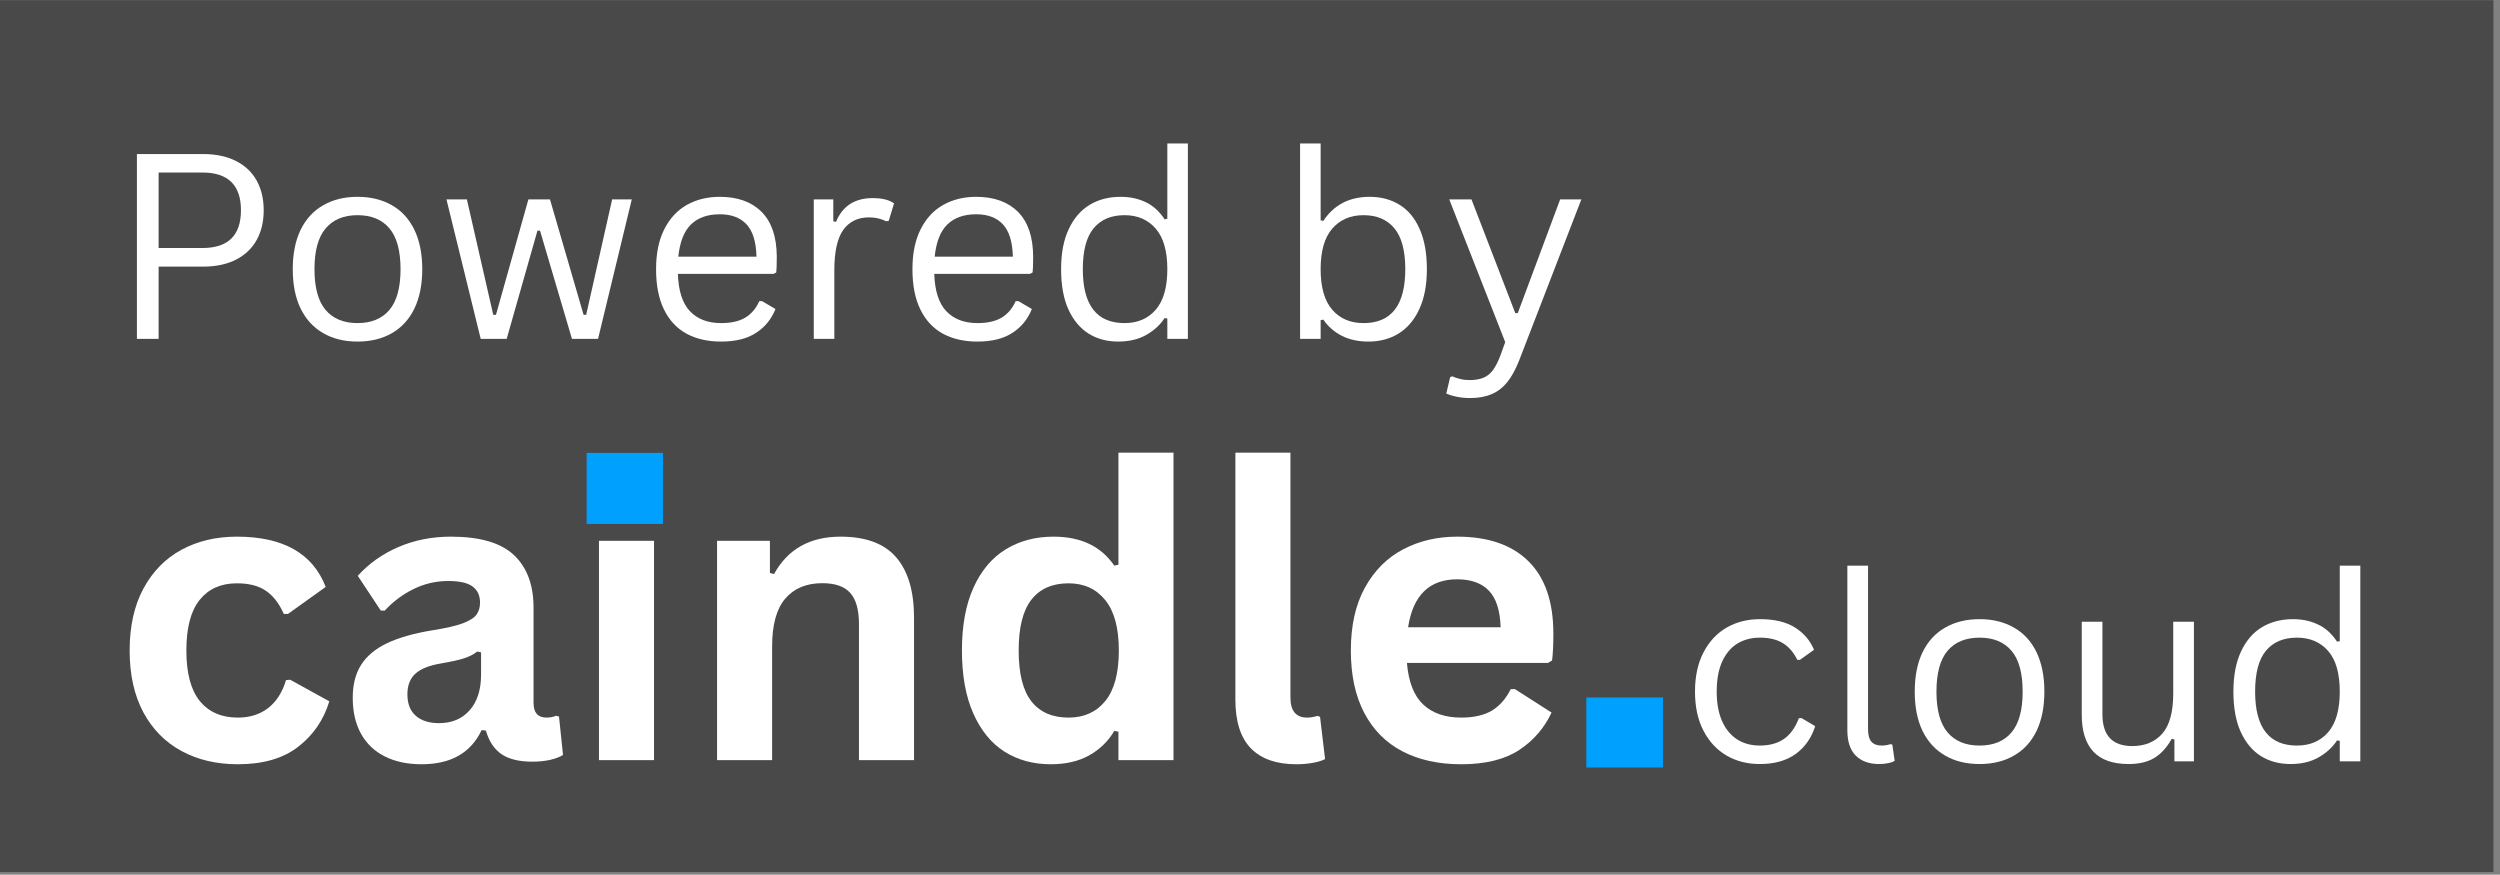
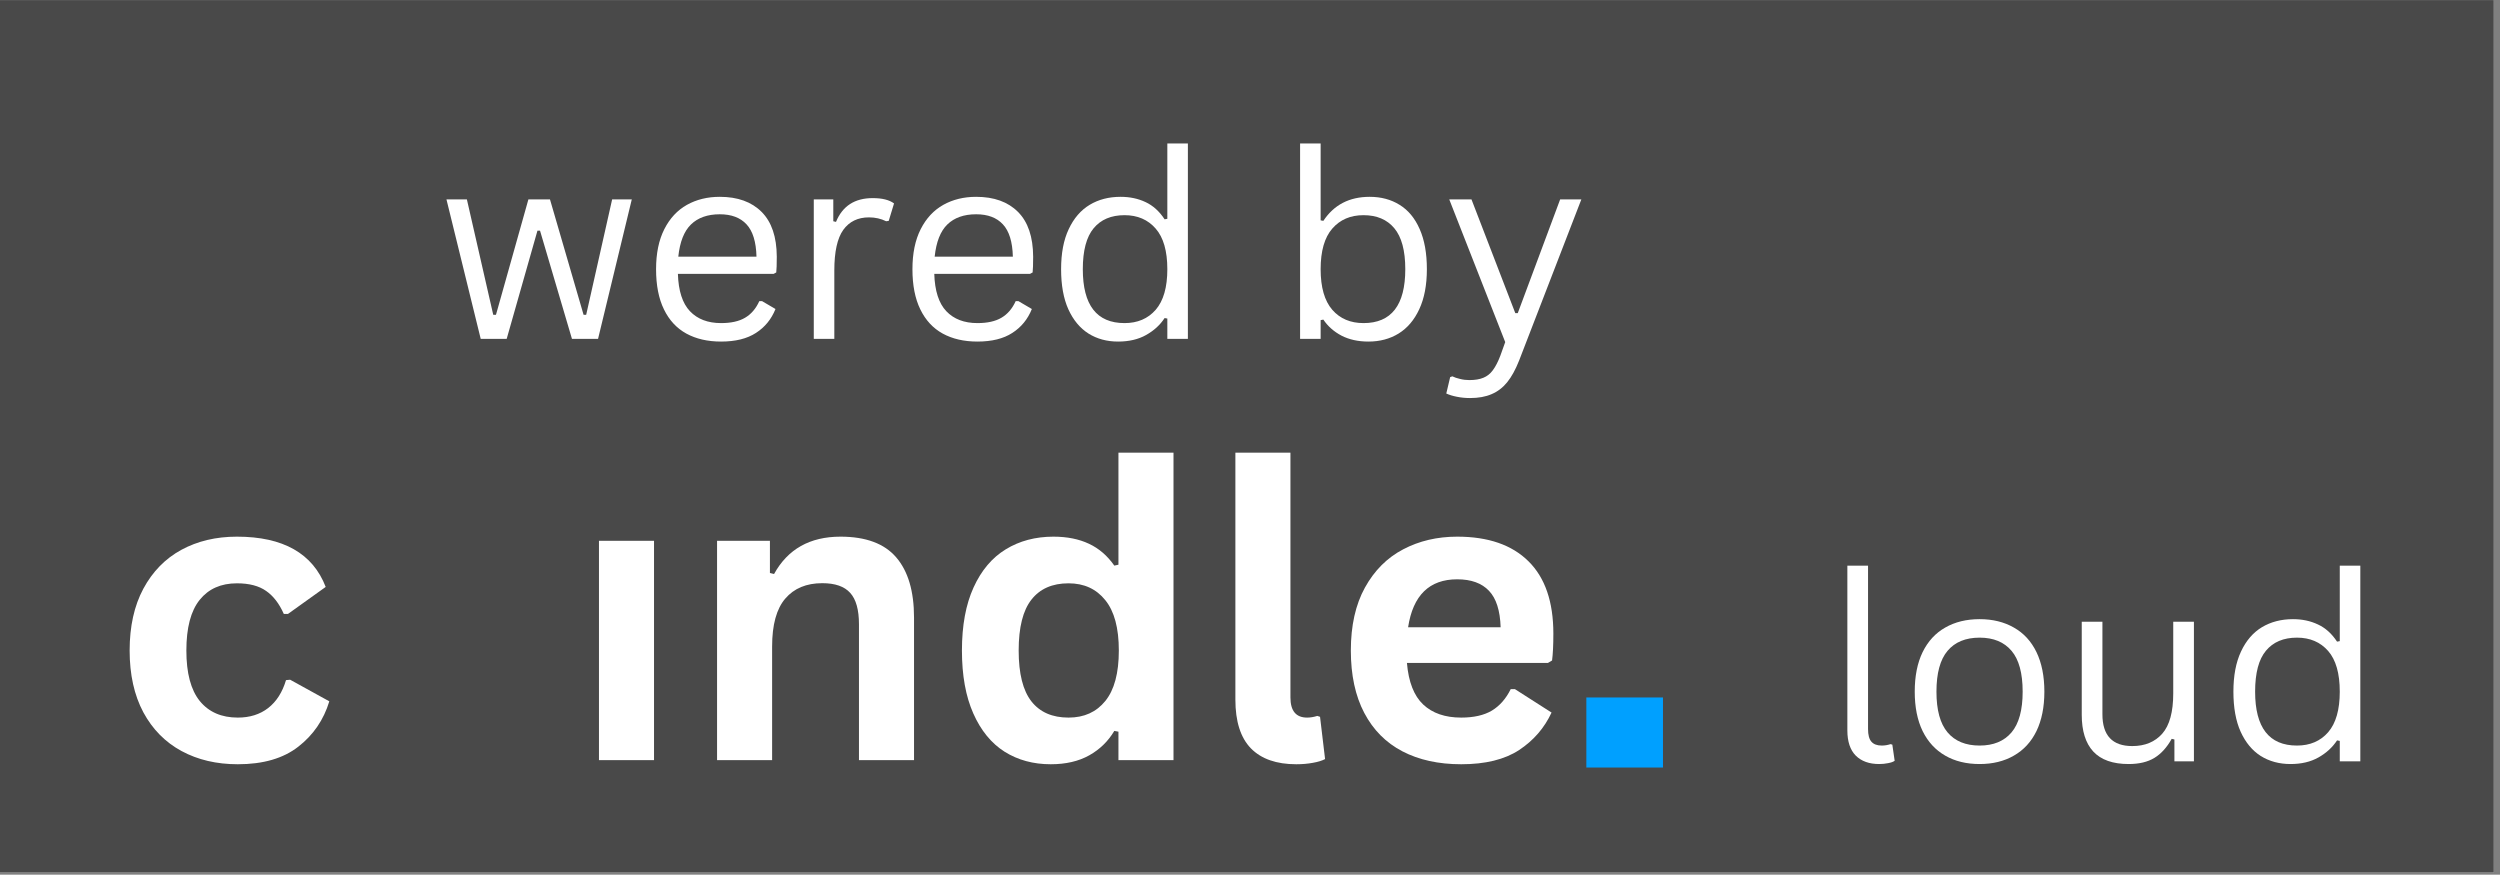
<svg xmlns="http://www.w3.org/2000/svg" width="403" zoomAndPan="magnify" viewBox="0 0 302.25 105.75" height="141" preserveAspectRatio="xMidYMid meet" version="1.0">
  <rect x="0" y="0" width="302.25" height="105.75" fill="#808080" stroke="none" />
  <defs>
    <g />
    <clipPath id="781b81e314">
      <path d="M 0 0.008 L 301.5 0.008 L 301.5 105.496 L 0 105.496 Z M 0 0.008 " clip-rule="nonzero" />
    </clipPath>
    <clipPath id="88ffc39965">
      <path d="M 191.789 84.324 L 201.066 84.324 L 201.066 92.797 L 191.789 92.797 Z M 191.789 84.324 " clip-rule="nonzero" />
    </clipPath>
    <clipPath id="e5ecd58b71">
      <path d="M 67.406 44.453 L 87.641 44.453 L 87.641 64.688 L 67.406 64.688 Z M 67.406 44.453 " clip-rule="nonzero" />
    </clipPath>
    <clipPath id="2e5400419a">
      <path d="M 70.926 54.75 L 80.168 54.75 L 80.168 63.344 L 70.926 63.344 Z M 70.926 54.75 " clip-rule="nonzero" />
    </clipPath>
  </defs>
  <g clip-path="url(#781b81e314)">
    <path fill="#ffffff" d="M 0 0.008 L 301.5 0.008 L 301.5 105.496 L 0 105.496 Z M 0 0.008 " fill-opacity="1" fill-rule="nonzero" />
    <path fill="#494949" d="M 0 0.008 L 301.5 0.008 L 301.5 105.496 L 0 105.496 Z M 0 0.008 " fill-opacity="1" fill-rule="nonzero" />
  </g>
  <g clip-path="url(#88ffc39965)">
    <path fill="#00a0ff" d="M 191.789 84.324 L 201.055 84.324 L 201.055 92.797 L 191.789 92.797 Z M 191.789 84.324 " fill-opacity="1" fill-rule="nonzero" />
  </g>
  <g fill="#ffffff" fill-opacity="1">
    <g transform="translate(13.298, 91.898)">
      <g>
        <path d="M 15.453 0.5 C 12.891 0.5 10.625 -0.031 8.656 -1.094 C 6.688 -2.156 5.145 -3.719 4.031 -5.781 C 2.926 -7.852 2.375 -10.344 2.375 -13.25 C 2.375 -16.164 2.926 -18.656 4.031 -20.719 C 5.145 -22.789 6.676 -24.359 8.625 -25.422 C 10.582 -26.484 12.82 -27.016 15.344 -27.016 C 20.938 -27.016 24.516 -24.988 26.078 -20.938 L 21.516 -17.672 L 21.016 -17.672 C 20.461 -18.922 19.75 -19.848 18.875 -20.453 C 18.008 -21.066 16.832 -21.375 15.344 -21.375 C 13.414 -21.375 11.914 -20.707 10.844 -19.375 C 9.77 -18.039 9.234 -16 9.234 -13.25 C 9.234 -10.52 9.773 -8.484 10.859 -7.141 C 11.953 -5.805 13.484 -5.141 15.453 -5.141 C 16.898 -5.141 18.125 -5.523 19.125 -6.297 C 20.125 -7.078 20.844 -8.203 21.281 -9.672 L 21.781 -9.719 L 26.516 -7.109 C 25.836 -4.867 24.586 -3.039 22.766 -1.625 C 20.953 -0.207 18.516 0.5 15.453 0.5 Z M 15.453 0.5 " />
      </g>
    </g>
  </g>
  <g fill="#ffffff" fill-opacity="1">
    <g transform="translate(40.63, 91.898)">
      <g>
-         <path d="M 10.344 0.5 C 8.633 0.5 7.156 0.188 5.906 -0.438 C 4.656 -1.062 3.691 -1.977 3.016 -3.188 C 2.348 -4.395 2.016 -5.848 2.016 -7.547 C 2.016 -9.117 2.348 -10.438 3.016 -11.5 C 3.691 -12.57 4.734 -13.445 6.141 -14.125 C 7.555 -14.801 9.406 -15.328 11.688 -15.703 C 13.27 -15.953 14.473 -16.227 15.297 -16.531 C 16.129 -16.844 16.688 -17.191 16.969 -17.578 C 17.258 -17.961 17.406 -18.453 17.406 -19.047 C 17.406 -19.891 17.109 -20.535 16.516 -20.984 C 15.922 -21.43 14.938 -21.656 13.562 -21.656 C 12.082 -21.656 10.676 -21.328 9.344 -20.672 C 8.02 -20.016 6.867 -19.148 5.891 -18.078 L 5.406 -18.078 L 2.625 -22.281 C 3.969 -23.77 5.609 -24.93 7.547 -25.766 C 9.484 -26.598 11.598 -27.016 13.891 -27.016 C 17.398 -27.016 19.941 -26.27 21.516 -24.781 C 23.086 -23.289 23.875 -21.176 23.875 -18.438 L 23.875 -6.922 C 23.875 -5.734 24.395 -5.141 25.438 -5.141 C 25.832 -5.141 26.223 -5.211 26.609 -5.359 L 26.953 -5.266 L 27.438 -0.625 C 27.062 -0.383 26.547 -0.188 25.891 -0.031 C 25.234 0.113 24.516 0.188 23.734 0.188 C 22.141 0.188 20.895 -0.113 20 -0.719 C 19.113 -1.332 18.484 -2.285 18.109 -3.578 L 17.594 -3.625 C 16.301 -0.875 13.883 0.5 10.344 0.5 Z M 12.453 -4.469 C 13.992 -4.469 15.223 -4.984 16.141 -6.016 C 17.066 -7.055 17.531 -8.5 17.531 -10.344 L 17.531 -13.031 L 17.062 -13.125 C 16.664 -12.801 16.141 -12.531 15.484 -12.312 C 14.836 -12.102 13.906 -11.895 12.688 -11.688 C 11.25 -11.445 10.211 -11.031 9.578 -10.438 C 8.941 -9.852 8.625 -9.023 8.625 -7.953 C 8.625 -6.816 8.961 -5.953 9.641 -5.359 C 10.316 -4.766 11.254 -4.469 12.453 -4.469 Z M 12.453 -4.469 " />
-       </g>
+         </g>
    </g>
  </g>
  <g fill="#ffffff" fill-opacity="1">
    <g transform="translate(68.587, 91.898)">
      <g>
        <path d="M 7.141 -29.688 C 5.941 -29.688 4.961 -30.051 4.203 -30.781 C 3.453 -31.508 3.078 -32.453 3.078 -33.609 C 3.078 -34.742 3.453 -35.676 4.203 -36.406 C 4.961 -37.133 5.941 -37.5 7.141 -37.5 C 7.941 -37.5 8.656 -37.332 9.281 -37 C 9.906 -36.664 10.391 -36.203 10.734 -35.609 C 11.078 -35.023 11.25 -34.359 11.25 -33.609 C 11.25 -32.859 11.078 -32.188 10.734 -31.594 C 10.391 -31 9.906 -30.531 9.281 -30.188 C 8.656 -29.852 7.941 -29.688 7.141 -29.688 Z M 3.828 0 L 3.828 -26.516 L 10.484 -26.516 L 10.484 0 Z M 3.828 0 " />
      </g>
    </g>
  </g>
  <g fill="#ffffff" fill-opacity="1">
    <g transform="translate(82.865, 91.898)">
      <g>
        <path d="M 3.828 0 L 3.828 -26.516 L 10.219 -26.516 L 10.219 -22.625 L 10.719 -22.5 C 12.375 -25.508 15.051 -27.016 18.75 -27.016 C 21.812 -27.016 24.055 -26.18 25.484 -24.516 C 26.922 -22.848 27.641 -20.422 27.641 -17.234 L 27.641 0 L 20.984 0 L 20.984 -16.422 C 20.984 -18.18 20.629 -19.445 19.922 -20.219 C 19.223 -21 18.098 -21.391 16.547 -21.391 C 14.629 -21.391 13.141 -20.77 12.078 -19.531 C 11.016 -18.301 10.484 -16.367 10.484 -13.734 L 10.484 0 Z M 3.828 0 " />
      </g>
    </g>
  </g>
  <g fill="#ffffff" fill-opacity="1">
    <g transform="translate(113.923, 91.898)">
      <g>
        <path d="M 13.109 0.5 C 11.004 0.5 9.145 -0.004 7.531 -1.016 C 5.926 -2.035 4.664 -3.578 3.75 -5.641 C 2.832 -7.703 2.375 -10.238 2.375 -13.25 C 2.375 -16.281 2.844 -18.82 3.781 -20.875 C 4.719 -22.938 6.016 -24.473 7.672 -25.484 C 9.336 -26.504 11.258 -27.016 13.438 -27.016 C 15.094 -27.016 16.523 -26.727 17.734 -26.156 C 18.941 -25.594 19.961 -24.711 20.797 -23.516 L 21.297 -23.625 L 21.297 -37.172 L 27.953 -37.172 L 27.953 0 L 21.297 0 L 21.297 -3.438 L 20.797 -3.531 C 20.055 -2.281 19.047 -1.297 17.766 -0.578 C 16.484 0.141 14.93 0.5 13.109 0.5 Z M 15.266 -5.141 C 17.141 -5.141 18.617 -5.805 19.703 -7.141 C 20.797 -8.484 21.344 -10.52 21.344 -13.25 C 21.344 -15.969 20.797 -18 19.703 -19.344 C 18.617 -20.695 17.141 -21.375 15.266 -21.375 C 13.305 -21.375 11.812 -20.719 10.781 -19.406 C 9.75 -18.102 9.234 -16.051 9.234 -13.25 C 9.234 -10.457 9.75 -8.406 10.781 -7.094 C 11.812 -5.789 13.305 -5.141 15.266 -5.141 Z M 15.266 -5.141 " />
      </g>
    </g>
  </g>
  <g fill="#ffffff" fill-opacity="1">
    <g transform="translate(145.702, 91.898)">
      <g>
        <path d="M 11.016 0.5 C 8.617 0.5 6.789 -0.141 5.531 -1.422 C 4.281 -2.711 3.656 -4.676 3.656 -7.312 L 3.656 -37.172 L 10.312 -37.172 L 10.312 -7.578 C 10.312 -5.953 10.984 -5.141 12.328 -5.141 C 12.711 -5.141 13.125 -5.207 13.562 -5.344 L 13.891 -5.234 L 14.5 -0.125 C 14.125 0.07 13.629 0.223 13.016 0.328 C 12.41 0.441 11.742 0.5 11.016 0.5 Z M 11.016 0.5 " />
      </g>
    </g>
  </g>
  <g fill="#ffffff" fill-opacity="1">
    <g transform="translate(160.942, 91.898)">
      <g>
        <path d="M 26.203 -11.75 L 9.156 -11.75 C 9.352 -9.445 10.008 -7.77 11.125 -6.719 C 12.25 -5.664 13.781 -5.141 15.719 -5.141 C 17.238 -5.141 18.473 -5.422 19.422 -5.984 C 20.367 -6.555 21.129 -7.422 21.703 -8.578 L 22.219 -8.578 L 26.641 -5.75 C 25.773 -3.883 24.469 -2.375 22.719 -1.219 C 20.969 -0.07 18.633 0.5 15.719 0.5 C 12.977 0.5 10.609 -0.02 8.609 -1.062 C 6.617 -2.102 5.082 -3.648 4 -5.703 C 2.914 -7.766 2.375 -10.281 2.375 -13.25 C 2.375 -16.258 2.941 -18.797 4.078 -20.859 C 5.223 -22.93 6.766 -24.473 8.703 -25.484 C 10.641 -26.504 12.816 -27.016 15.234 -27.016 C 18.984 -27.016 21.859 -26.02 23.859 -24.031 C 25.859 -22.051 26.859 -19.141 26.859 -15.297 C 26.859 -13.898 26.805 -12.816 26.703 -12.047 Z M 20.484 -16.062 C 20.422 -18.082 19.953 -19.551 19.078 -20.469 C 18.203 -21.395 16.922 -21.859 15.234 -21.859 C 11.867 -21.859 9.891 -19.926 9.297 -16.062 Z M 20.484 -16.062 " />
      </g>
    </g>
  </g>
  <g clip-path="url(#e5ecd58b71)">
    <path fill="#494949" d="M 67.406 44.453 L 87.641 44.453 L 87.641 64.688 L 67.406 64.688 Z M 67.406 44.453 " fill-opacity="1" fill-rule="nonzero" />
  </g>
  <g clip-path="url(#2e5400419a)">
-     <path fill="#00a0ff" d="M 70.926 54.75 L 80.156 54.75 L 80.156 63.344 L 70.926 63.344 Z M 70.926 54.75 " fill-opacity="1" fill-rule="nonzero" />
-   </g>
+     </g>
  <g fill="#ffffff" fill-opacity="1">
    <g transform="translate(203.081, 92.044)">
      <g>
-         <path d="M 9.688 0.328 C 8.195 0.328 6.859 -0.008 5.672 -0.688 C 4.492 -1.375 3.562 -2.375 2.875 -3.688 C 2.188 -5.008 1.844 -6.586 1.844 -8.422 C 1.844 -10.273 2.188 -11.859 2.875 -13.172 C 3.562 -14.492 4.492 -15.492 5.672 -16.172 C 6.859 -16.848 8.195 -17.188 9.688 -17.188 C 11.469 -17.188 12.883 -16.848 13.938 -16.172 C 15 -15.504 15.766 -14.609 16.234 -13.484 L 14.531 -12.266 L 14.219 -12.266 C 13.758 -13.191 13.172 -13.867 12.453 -14.297 C 11.734 -14.734 10.812 -14.953 9.688 -14.953 C 8.645 -14.953 7.727 -14.707 6.938 -14.219 C 6.156 -13.727 5.547 -12.992 5.109 -12.016 C 4.68 -11.047 4.469 -9.848 4.469 -8.422 C 4.469 -7.016 4.688 -5.82 5.125 -4.844 C 5.562 -3.875 6.172 -3.141 6.953 -2.641 C 7.734 -2.148 8.645 -1.906 9.688 -1.906 C 10.852 -1.906 11.82 -2.172 12.594 -2.703 C 13.363 -3.234 13.969 -4.07 14.406 -5.219 L 14.734 -5.219 L 16.375 -4.25 C 15.926 -2.832 15.141 -1.711 14.016 -0.891 C 12.891 -0.078 11.445 0.328 9.688 0.328 Z M 9.688 0.328 " />
-       </g>
+         </g>
    </g>
  </g>
  <g fill="#ffffff" fill-opacity="1">
    <g transform="translate(220.471, 92.044)">
      <g>
        <path d="M 6.719 0.328 C 5.52 0.328 4.578 -0.008 3.891 -0.688 C 3.211 -1.375 2.875 -2.391 2.875 -3.734 L 2.875 -23.656 L 5.375 -23.656 L 5.375 -3.906 C 5.375 -3.195 5.508 -2.688 5.781 -2.375 C 6.051 -2.062 6.469 -1.906 7.031 -1.906 C 7.383 -1.906 7.738 -1.961 8.094 -2.078 L 8.312 -2.016 L 8.594 -0.062 C 8.414 0.062 8.156 0.156 7.812 0.219 C 7.469 0.289 7.102 0.328 6.719 0.328 Z M 6.719 0.328 " />
      </g>
    </g>
  </g>
  <g fill="#ffffff" fill-opacity="1">
    <g transform="translate(229.648, 92.044)">
      <g>
        <path d="M 9.688 0.328 C 8.094 0.328 6.707 -0.008 5.531 -0.688 C 4.352 -1.363 3.441 -2.352 2.797 -3.656 C 2.16 -4.969 1.844 -6.555 1.844 -8.422 C 1.844 -10.297 2.16 -11.891 2.797 -13.203 C 3.441 -14.516 4.352 -15.504 5.531 -16.172 C 6.707 -16.848 8.094 -17.188 9.688 -17.188 C 11.27 -17.188 12.648 -16.848 13.828 -16.172 C 15.016 -15.504 15.926 -14.516 16.562 -13.203 C 17.195 -11.891 17.516 -10.297 17.516 -8.422 C 17.516 -6.555 17.195 -4.969 16.562 -3.656 C 15.926 -2.352 15.016 -1.363 13.828 -0.688 C 12.648 -0.008 11.27 0.328 9.688 0.328 Z M 9.688 -1.906 C 11.363 -1.906 12.648 -2.438 13.547 -3.5 C 14.441 -4.562 14.891 -6.203 14.891 -8.422 C 14.891 -10.66 14.441 -12.305 13.547 -13.359 C 12.648 -14.422 11.363 -14.953 9.688 -14.953 C 8 -14.953 6.707 -14.422 5.812 -13.359 C 4.914 -12.297 4.469 -10.648 4.469 -8.422 C 4.469 -6.203 4.914 -4.562 5.812 -3.5 C 6.707 -2.438 8 -1.906 9.688 -1.906 Z M 9.688 -1.906 " />
      </g>
    </g>
  </g>
  <g fill="#ffffff" fill-opacity="1">
    <g transform="translate(249.011, 92.044)">
      <g>
        <path d="M 8.344 0.328 C 6.426 0.328 5 -0.176 4.062 -1.188 C 3.133 -2.195 2.672 -3.676 2.672 -5.625 L 2.672 -16.875 L 5.172 -16.875 L 5.172 -5.688 C 5.172 -3.125 6.375 -1.844 8.781 -1.844 C 10.312 -1.844 11.52 -2.344 12.406 -3.344 C 13.289 -4.344 13.734 -5.969 13.734 -8.219 L 13.734 -16.875 L 16.234 -16.875 L 16.234 0 L 13.875 0 L 13.875 -2.641 L 13.547 -2.719 C 12.973 -1.688 12.281 -0.922 11.469 -0.422 C 10.656 0.078 9.613 0.328 8.344 0.328 Z M 8.344 0.328 " />
      </g>
    </g>
  </g>
  <g fill="#ffffff" fill-opacity="1">
    <g transform="translate(268.175, 92.044)">
      <g>
        <path d="M 8.75 0.328 C 7.395 0.328 6.195 0.004 5.156 -0.641 C 4.125 -1.297 3.312 -2.273 2.719 -3.578 C 2.133 -4.879 1.844 -6.492 1.844 -8.422 C 1.844 -10.348 2.148 -11.969 2.766 -13.281 C 3.379 -14.594 4.223 -15.57 5.297 -16.219 C 6.379 -16.863 7.629 -17.188 9.047 -17.188 C 10.16 -17.188 11.164 -16.973 12.062 -16.547 C 12.969 -16.129 13.738 -15.438 14.375 -14.469 L 14.703 -14.531 L 14.703 -23.656 L 17.188 -23.656 L 17.188 0 L 14.703 0 L 14.703 -2.469 L 14.375 -2.531 C 13.82 -1.688 13.07 -1 12.125 -0.469 C 11.188 0.062 10.062 0.328 8.75 0.328 Z M 9.531 -1.906 C 11.102 -1.906 12.359 -2.441 13.297 -3.516 C 14.234 -4.598 14.703 -6.234 14.703 -8.422 C 14.703 -10.629 14.234 -12.27 13.297 -13.344 C 12.359 -14.414 11.102 -14.953 9.531 -14.953 C 7.906 -14.953 6.656 -14.426 5.781 -13.375 C 4.906 -12.332 4.469 -10.68 4.469 -8.422 C 4.469 -4.078 6.156 -1.906 9.531 -1.906 Z M 9.531 -1.906 " />
      </g>
    </g>
  </g>
  <g fill="#ffffff" fill-opacity="1">
    <g transform="translate(13.178, 40.968)">
      <g>
-         <path d="M 11.375 -22.344 C 12.906 -22.344 14.223 -22.066 15.328 -21.516 C 16.43 -20.961 17.27 -20.176 17.844 -19.156 C 18.414 -18.133 18.703 -16.93 18.703 -15.547 C 18.703 -14.16 18.414 -12.957 17.844 -11.938 C 17.27 -10.914 16.43 -10.125 15.328 -9.562 C 14.223 -9.008 12.906 -8.734 11.375 -8.734 L 6 -8.734 L 6 0 L 3.375 0 L 3.375 -22.344 Z M 11.297 -10.984 C 14.398 -10.984 15.953 -12.504 15.953 -15.547 C 15.953 -18.586 14.398 -20.109 11.297 -20.109 L 6 -20.109 L 6 -10.984 Z M 11.297 -10.984 " />
-       </g>
+         </g>
    </g>
  </g>
  <g fill="#ffffff" fill-opacity="1">
    <g transform="translate(33.551, 40.968)">
      <g>
-         <path d="M 9.672 0.328 C 8.086 0.328 6.707 -0.008 5.531 -0.688 C 4.352 -1.363 3.441 -2.352 2.797 -3.656 C 2.16 -4.969 1.844 -6.555 1.844 -8.422 C 1.844 -10.285 2.16 -11.875 2.797 -13.188 C 3.441 -14.5 4.352 -15.488 5.531 -16.156 C 6.707 -16.832 8.086 -17.172 9.672 -17.172 C 11.266 -17.172 12.648 -16.832 13.828 -16.156 C 15.004 -15.488 15.91 -14.5 16.547 -13.188 C 17.18 -11.875 17.5 -10.285 17.5 -8.422 C 17.5 -6.555 17.18 -4.969 16.547 -3.656 C 15.91 -2.352 15.004 -1.363 13.828 -0.688 C 12.648 -0.008 11.266 0.328 9.672 0.328 Z M 9.672 -1.906 C 11.348 -1.906 12.633 -2.438 13.531 -3.5 C 14.426 -4.562 14.875 -6.203 14.875 -8.422 C 14.875 -10.648 14.426 -12.297 13.531 -13.359 C 12.633 -14.422 11.348 -14.953 9.672 -14.953 C 7.992 -14.953 6.707 -14.414 5.812 -13.344 C 4.914 -12.281 4.469 -10.641 4.469 -8.422 C 4.469 -6.203 4.914 -4.562 5.812 -3.5 C 6.707 -2.438 7.992 -1.906 9.672 -1.906 Z M 9.672 -1.906 " />
-       </g>
+         </g>
    </g>
  </g>
  <g fill="#ffffff" fill-opacity="1">
    <g transform="translate(52.899, 40.968)">
      <g>
        <path d="M 8.359 0 L 5.219 0 L 1.078 -16.859 L 3.547 -16.859 L 6.734 -2.906 L 7.062 -2.906 L 10.984 -16.859 L 13.594 -16.859 L 17.656 -2.906 L 17.969 -2.906 L 21.109 -16.859 L 23.484 -16.859 L 19.406 0 L 16.25 0 L 12.391 -13.078 L 12.078 -13.078 Z M 8.359 0 " />
      </g>
    </g>
  </g>
  <g fill="#ffffff" fill-opacity="1">
    <g transform="translate(77.475, 40.968)">
      <g>
        <path d="M 16.062 -7.859 L 4.484 -7.859 C 4.547 -5.805 5.031 -4.301 5.938 -3.344 C 6.852 -2.383 8.109 -1.906 9.703 -1.906 C 10.898 -1.906 11.863 -2.117 12.594 -2.547 C 13.332 -2.973 13.91 -3.645 14.328 -4.562 L 14.656 -4.562 L 16.281 -3.609 C 15.789 -2.379 15.004 -1.414 13.922 -0.719 C 12.848 -0.02 11.441 0.328 9.703 0.328 C 8.078 0.328 6.676 0.004 5.5 -0.641 C 4.332 -1.285 3.43 -2.258 2.797 -3.562 C 2.16 -4.863 1.844 -6.484 1.844 -8.422 C 1.844 -10.336 2.176 -11.953 2.844 -13.266 C 3.508 -14.578 4.422 -15.555 5.578 -16.203 C 6.734 -16.848 8.055 -17.172 9.547 -17.172 C 11.711 -17.172 13.398 -16.562 14.609 -15.344 C 15.816 -14.133 16.426 -12.332 16.438 -9.938 C 16.438 -9 16.414 -8.363 16.375 -8.031 Z M 13.984 -9.938 C 13.941 -11.727 13.539 -13.031 12.781 -13.844 C 12.031 -14.656 10.953 -15.062 9.547 -15.062 C 8.066 -15.062 6.906 -14.648 6.062 -13.828 C 5.227 -13.016 4.719 -11.719 4.531 -9.938 Z M 13.984 -9.938 " />
      </g>
    </g>
  </g>
  <g fill="#ffffff" fill-opacity="1">
    <g transform="translate(95.448, 40.968)">
      <g>
        <path d="M 2.938 0 L 2.938 -16.859 L 5.297 -16.859 L 5.297 -14.219 L 5.625 -14.141 C 6.406 -16.055 7.883 -17.016 10.062 -17.016 C 11.207 -17.016 12.066 -16.801 12.641 -16.375 L 12 -14.266 L 11.688 -14.219 C 11.062 -14.531 10.367 -14.688 9.609 -14.688 C 8.266 -14.688 7.227 -14.18 6.5 -13.172 C 5.781 -12.16 5.422 -10.523 5.422 -8.266 L 5.422 0 Z M 2.938 0 " />
      </g>
    </g>
  </g>
  <g fill="#ffffff" fill-opacity="1">
    <g transform="translate(108.47, 40.968)">
      <g>
        <path d="M 16.062 -7.859 L 4.484 -7.859 C 4.547 -5.805 5.031 -4.301 5.938 -3.344 C 6.852 -2.383 8.109 -1.906 9.703 -1.906 C 10.898 -1.906 11.863 -2.117 12.594 -2.547 C 13.332 -2.973 13.91 -3.645 14.328 -4.562 L 14.656 -4.562 L 16.281 -3.609 C 15.789 -2.379 15.004 -1.414 13.922 -0.719 C 12.848 -0.02 11.441 0.328 9.703 0.328 C 8.078 0.328 6.676 0.004 5.5 -0.641 C 4.332 -1.285 3.43 -2.258 2.797 -3.562 C 2.16 -4.863 1.844 -6.484 1.844 -8.422 C 1.844 -10.336 2.176 -11.953 2.844 -13.266 C 3.508 -14.578 4.422 -15.555 5.578 -16.203 C 6.734 -16.848 8.055 -17.172 9.547 -17.172 C 11.711 -17.172 13.398 -16.562 14.609 -15.344 C 15.816 -14.133 16.426 -12.332 16.438 -9.938 C 16.438 -9 16.414 -8.363 16.375 -8.031 Z M 13.984 -9.938 C 13.941 -11.727 13.539 -13.031 12.781 -13.844 C 12.031 -14.656 10.953 -15.062 9.547 -15.062 C 8.066 -15.062 6.906 -14.648 6.062 -13.828 C 5.227 -13.016 4.719 -11.719 4.531 -9.938 Z M 13.984 -9.938 " />
      </g>
    </g>
  </g>
  <g fill="#ffffff" fill-opacity="1">
    <g transform="translate(126.443, 40.968)">
      <g>
        <path d="M 8.734 0.328 C 7.379 0.328 6.188 0.004 5.156 -0.641 C 4.125 -1.297 3.312 -2.273 2.719 -3.578 C 2.133 -4.879 1.844 -6.492 1.844 -8.422 C 1.844 -10.348 2.148 -11.961 2.766 -13.266 C 3.379 -14.578 4.223 -15.555 5.297 -16.203 C 6.367 -16.848 7.613 -17.172 9.031 -17.172 C 10.156 -17.172 11.164 -16.957 12.062 -16.531 C 12.957 -16.113 13.723 -15.422 14.359 -14.453 L 14.688 -14.516 L 14.688 -23.625 L 17.172 -23.625 L 17.172 0 L 14.688 0 L 14.688 -2.453 L 14.359 -2.516 C 13.816 -1.68 13.07 -1 12.125 -0.469 C 11.188 0.062 10.055 0.328 8.734 0.328 Z M 9.516 -1.906 C 11.086 -1.906 12.344 -2.441 13.281 -3.516 C 14.219 -4.598 14.688 -6.234 14.688 -8.422 C 14.688 -10.617 14.219 -12.254 13.281 -13.328 C 12.344 -14.41 11.086 -14.953 9.516 -14.953 C 7.898 -14.953 6.656 -14.426 5.781 -13.375 C 4.906 -12.32 4.469 -10.672 4.469 -8.422 C 4.469 -4.078 6.148 -1.906 9.516 -1.906 Z M 9.516 -1.906 " />
      </g>
    </g>
  </g>
  <g fill="#ffffff" fill-opacity="1">
    <g transform="translate(146.571, 40.968)">
      <g />
    </g>
  </g>
  <g fill="#ffffff" fill-opacity="1">
    <g transform="translate(154.243, 40.968)">
      <g>
        <path d="M 11.203 0.328 C 9.953 0.328 8.863 0.086 7.938 -0.391 C 7.02 -0.879 6.289 -1.523 5.75 -2.328 L 5.422 -2.266 L 5.422 0 L 2.938 0 L 2.938 -23.625 L 5.422 -23.625 L 5.422 -14.328 L 5.75 -14.266 C 7.031 -16.203 8.895 -17.172 11.344 -17.172 C 12.727 -17.172 13.938 -16.848 14.969 -16.203 C 16.008 -15.566 16.816 -14.594 17.391 -13.281 C 17.973 -11.977 18.266 -10.359 18.266 -8.422 C 18.266 -6.504 17.957 -4.891 17.344 -3.578 C 16.738 -2.273 15.906 -1.297 14.844 -0.641 C 13.789 0.004 12.578 0.328 11.203 0.328 Z M 10.609 -1.906 C 13.973 -1.906 15.656 -4.078 15.656 -8.422 C 15.656 -10.672 15.211 -12.32 14.328 -13.375 C 13.453 -14.426 12.211 -14.953 10.609 -14.953 C 9.023 -14.953 7.766 -14.41 6.828 -13.328 C 5.891 -12.254 5.422 -10.617 5.422 -8.422 C 5.422 -6.234 5.891 -4.598 6.828 -3.516 C 7.766 -2.441 9.023 -1.906 10.609 -1.906 Z M 10.609 -1.906 " />
      </g>
    </g>
  </g>
  <g fill="#ffffff" fill-opacity="1">
    <g transform="translate(174.356, 40.968)">
      <g>
        <path d="M 3.375 7.156 C 2.801 7.156 2.27 7.102 1.781 7 C 1.289 6.906 0.863 6.773 0.5 6.609 L 0.969 4.625 L 1.234 4.531 C 1.484 4.656 1.789 4.758 2.156 4.844 C 2.52 4.938 2.895 4.984 3.281 4.984 C 3.969 4.984 4.535 4.891 4.984 4.703 C 5.43 4.523 5.812 4.223 6.125 3.797 C 6.445 3.367 6.75 2.785 7.031 2.047 L 7.625 0.391 L 0.859 -16.859 L 3.547 -16.859 L 8.844 -3.109 L 9.141 -3.109 L 14.266 -16.859 L 16.828 -16.859 L 9.297 2.641 C 8.867 3.723 8.391 4.594 7.859 5.25 C 7.328 5.906 6.695 6.383 5.969 6.688 C 5.25 7 4.383 7.156 3.375 7.156 Z M 3.375 7.156 " />
      </g>
    </g>
  </g>
</svg>